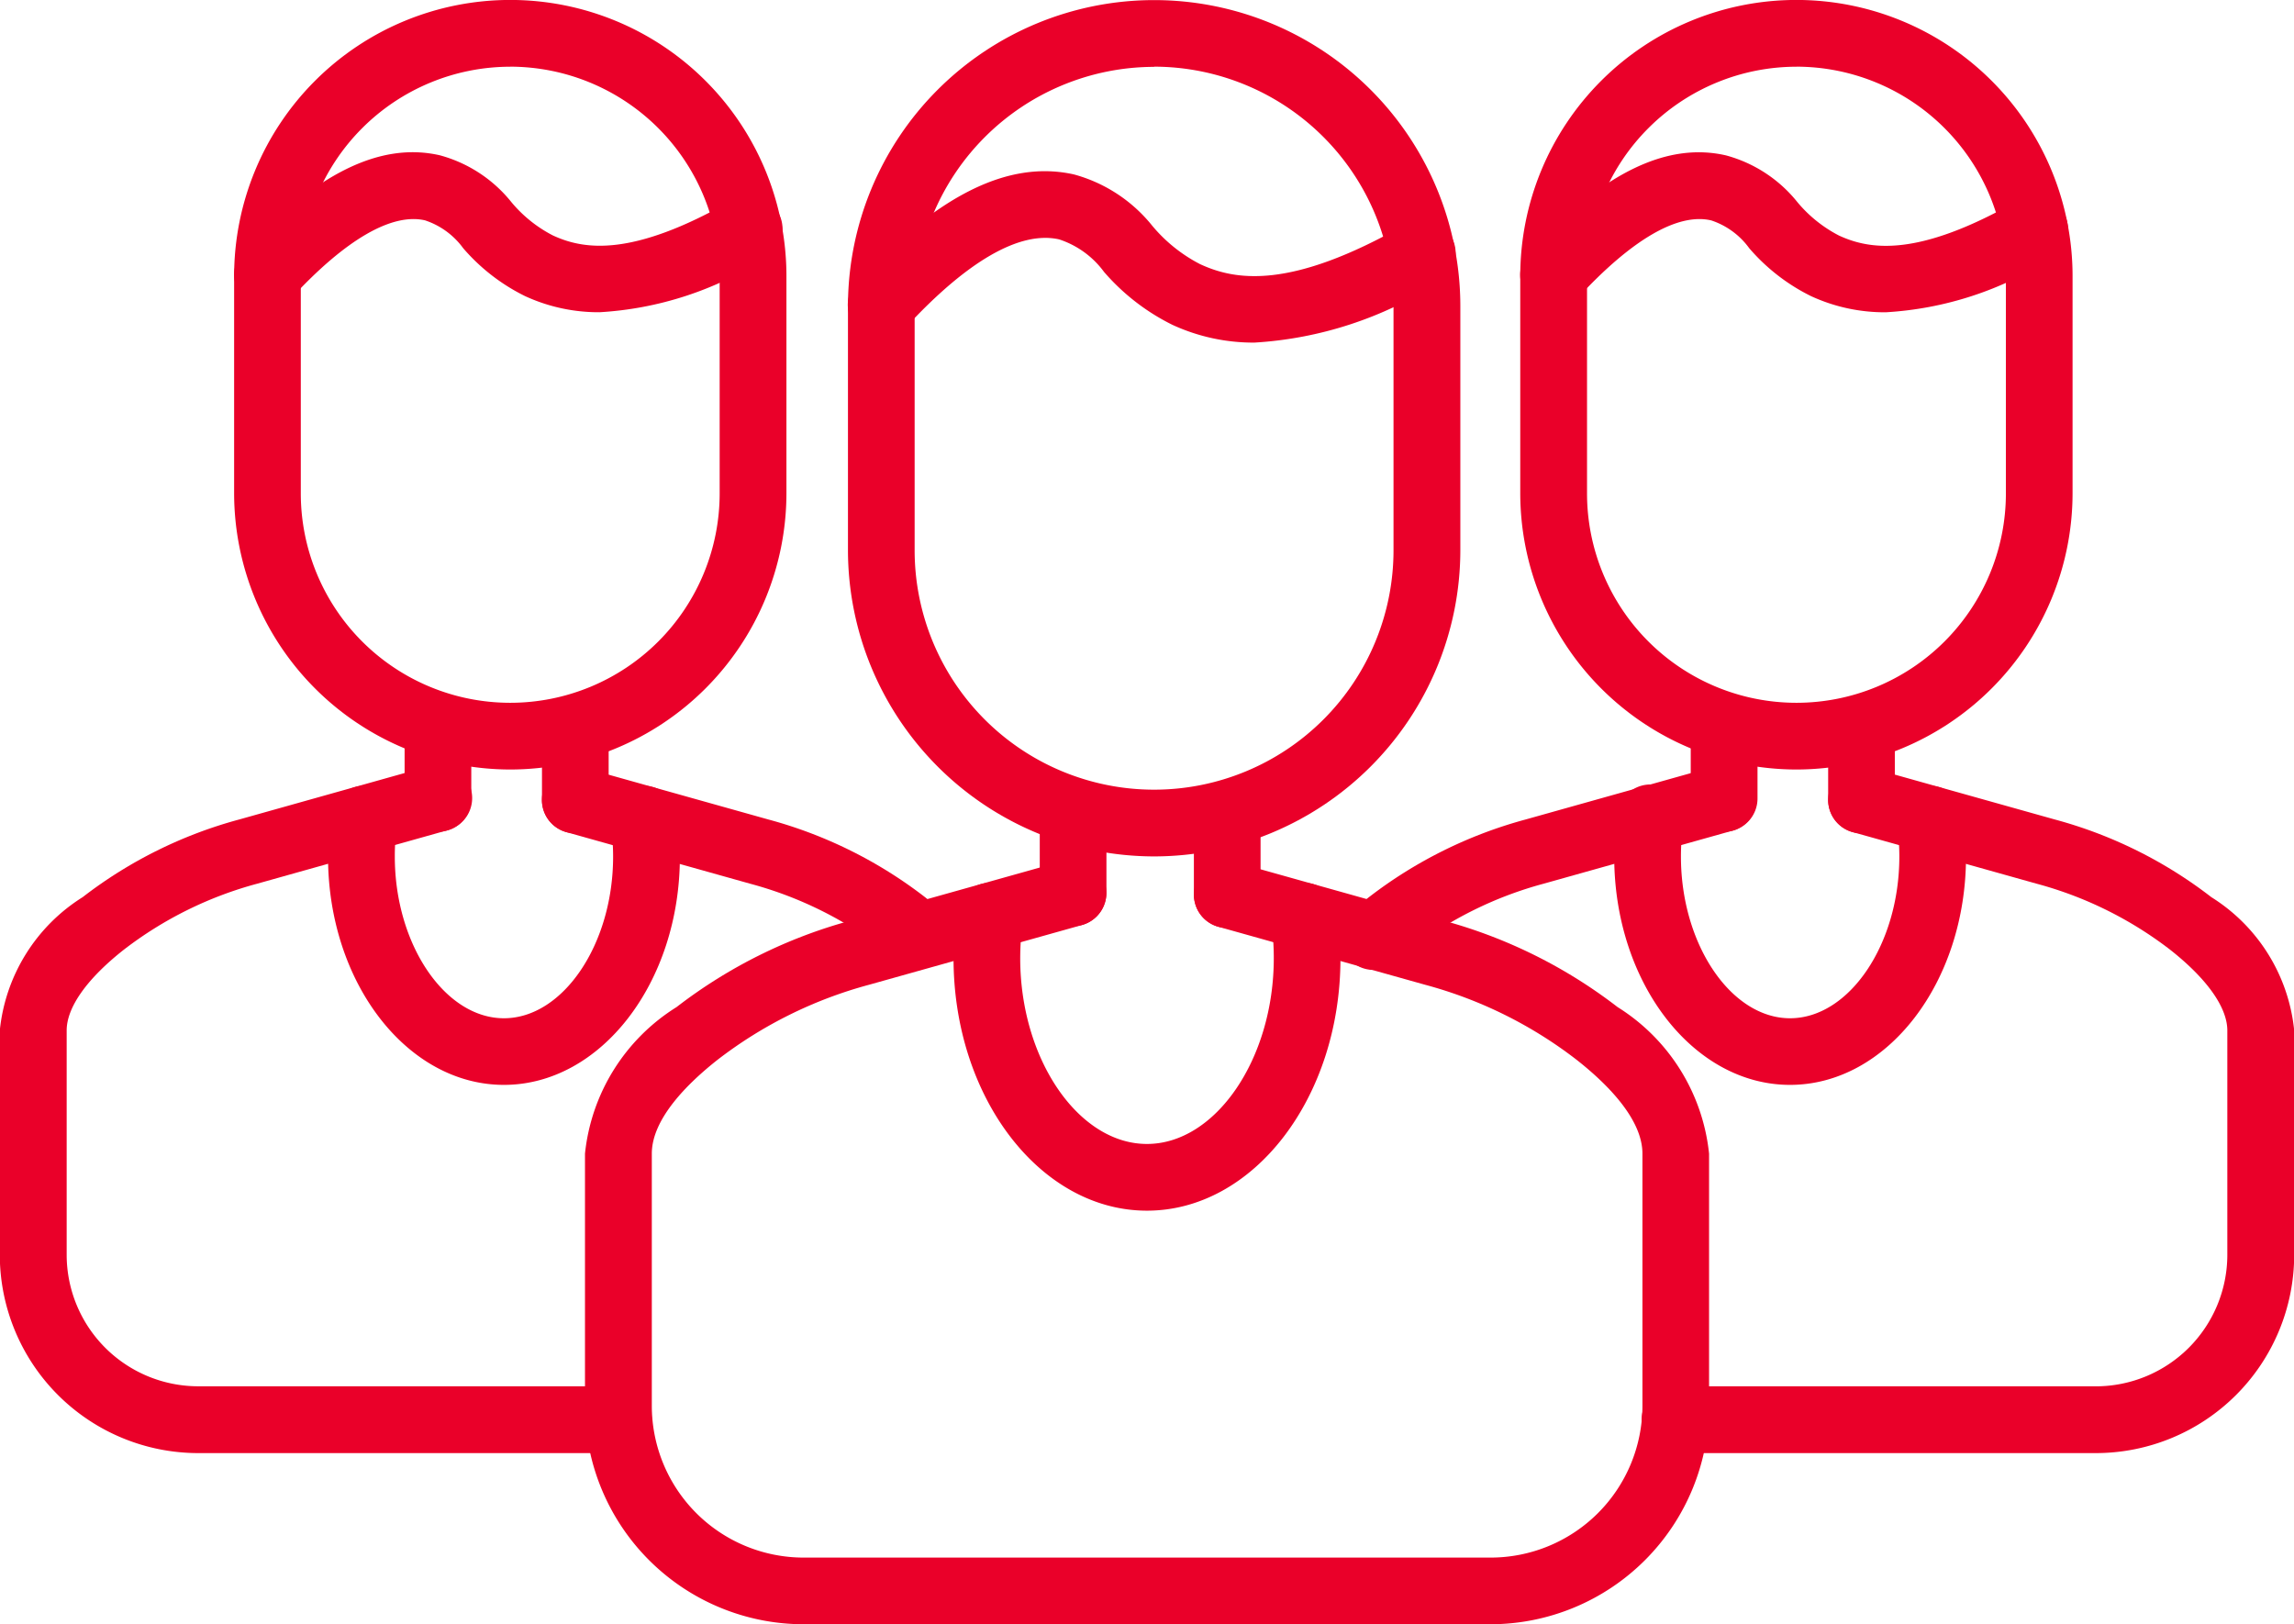
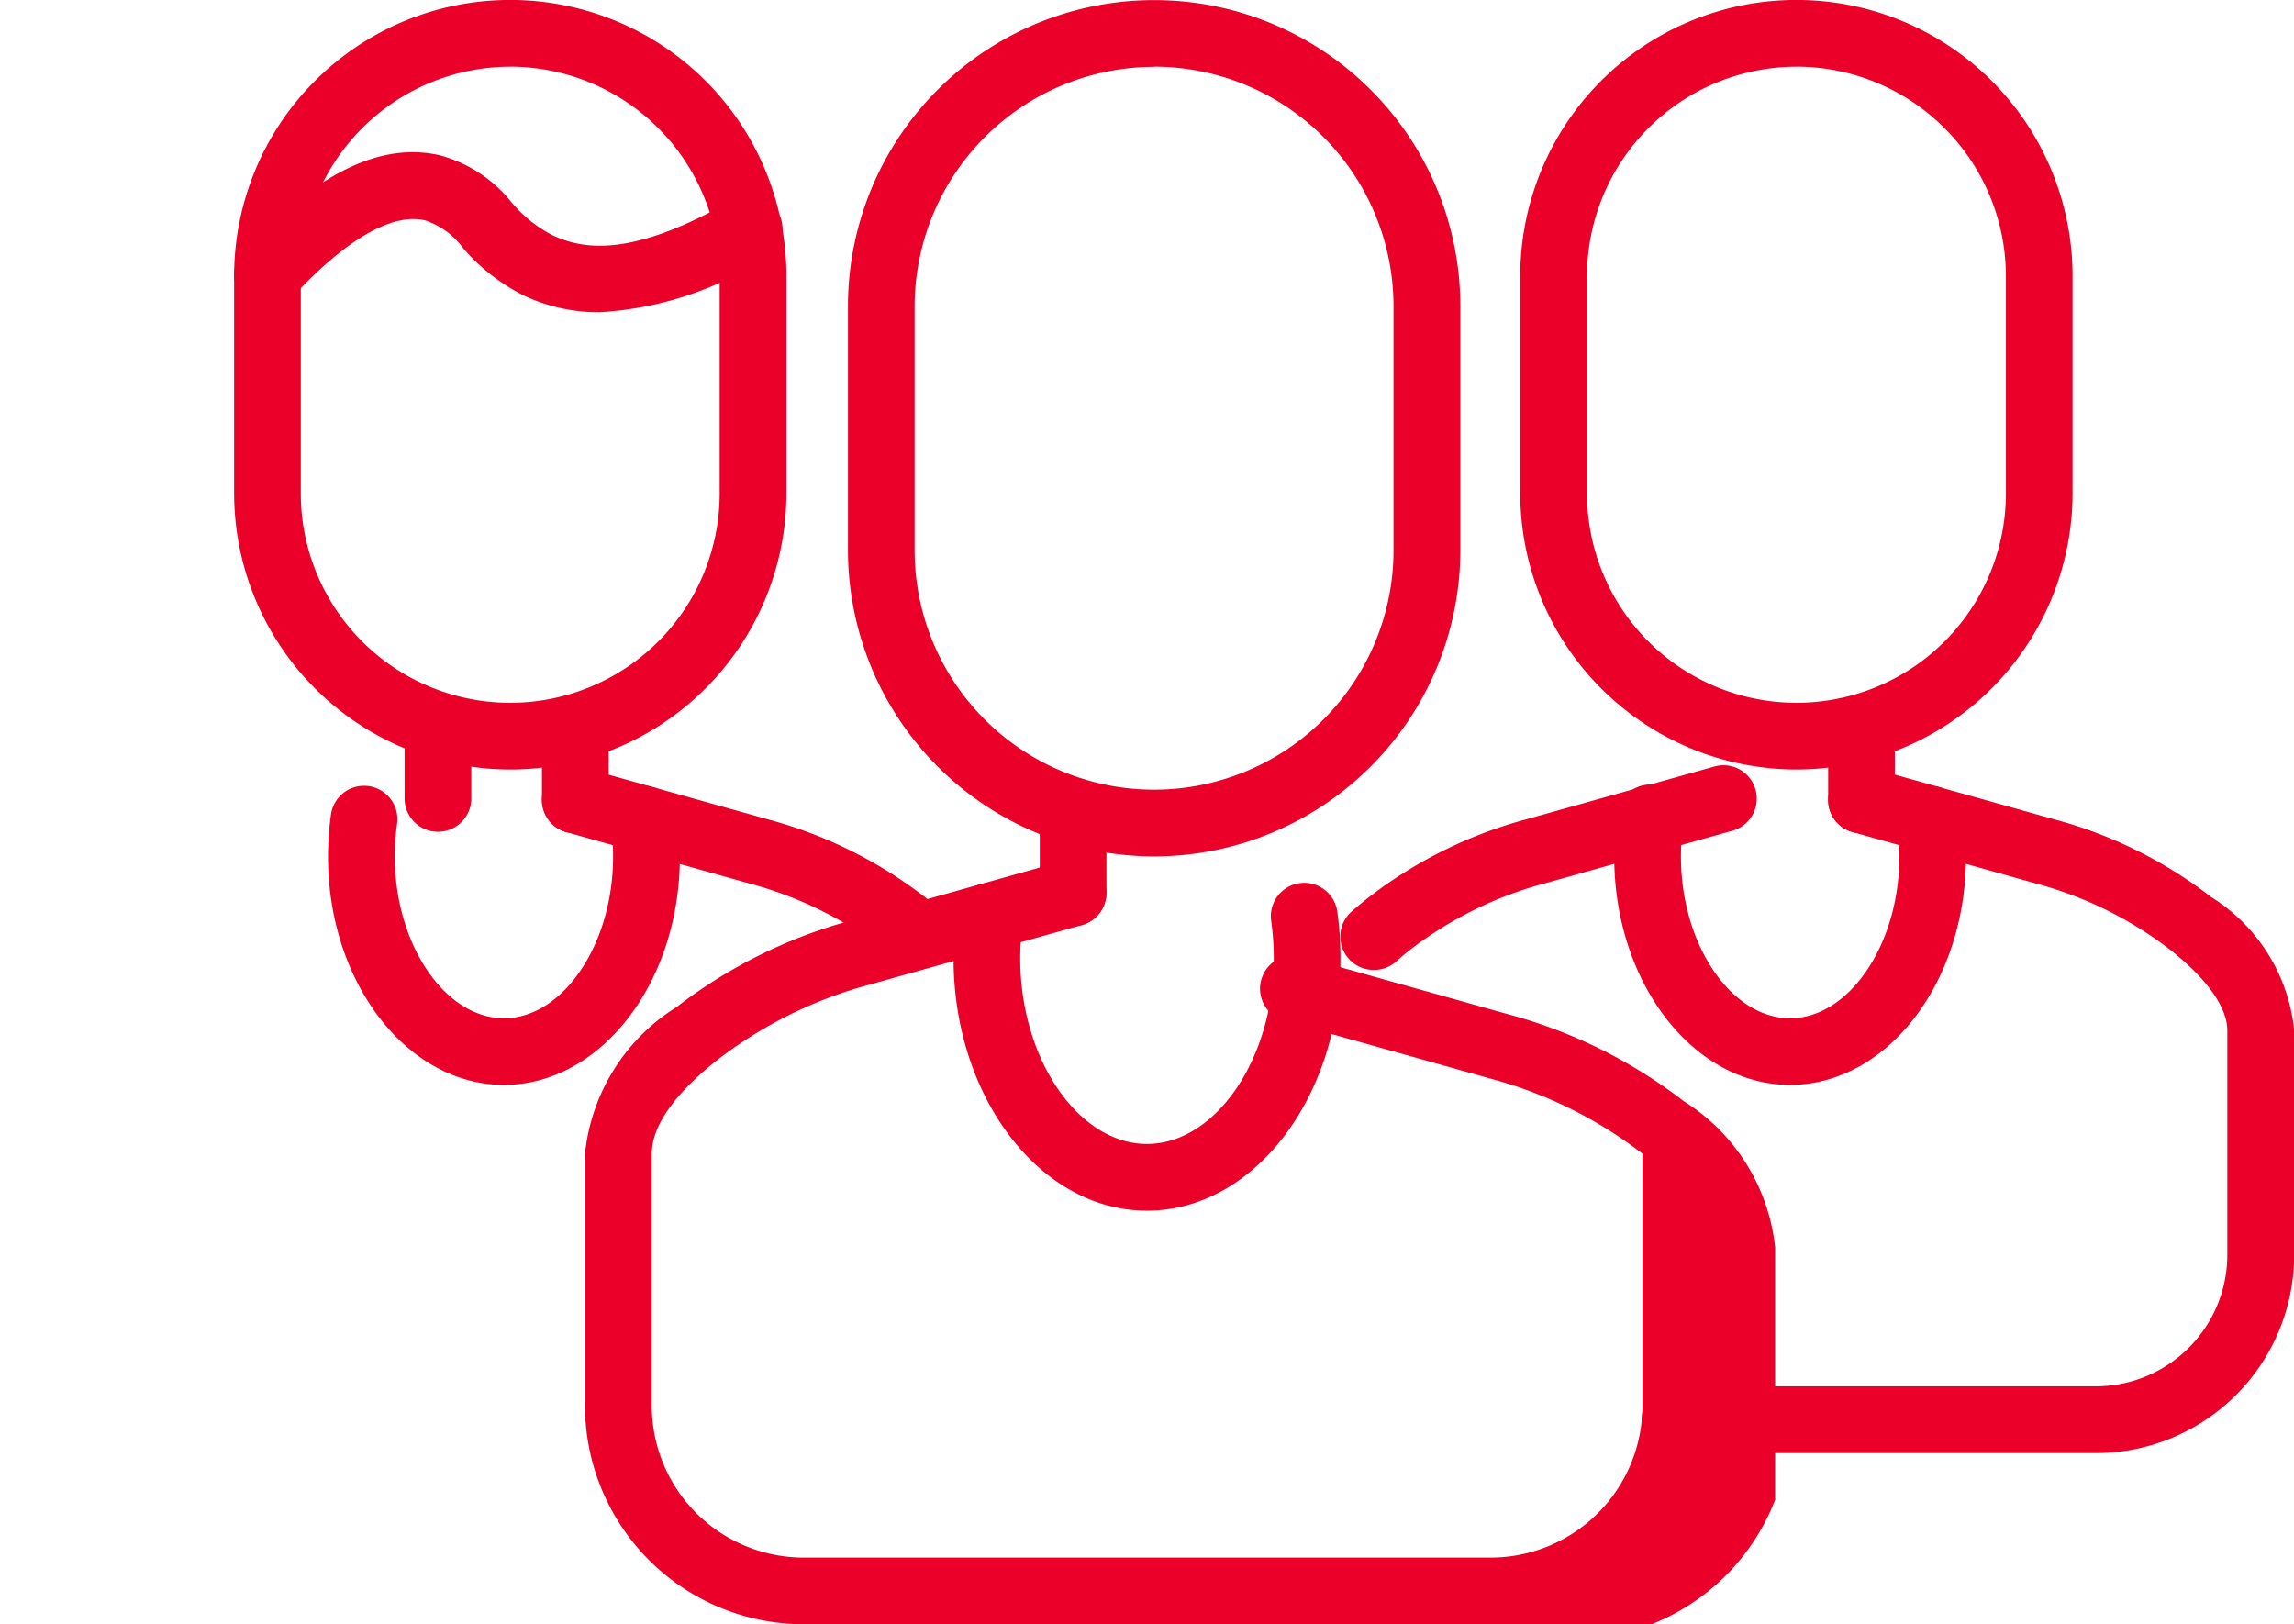
<svg xmlns="http://www.w3.org/2000/svg" width="46.826" height="33.158" viewBox="0 0 46.826 33.158">
  <g id="Grupo_808" data-name="Grupo 808" transform="translate(-1584.658 -1387.017)">
    <g id="Grupo_814" data-name="Grupo 814" transform="translate(1596.599 1387.017)">
      <g id="Grupo_808-2" data-name="Grupo 808" transform="translate(5.368)">
        <path id="Trazado_1141" data-name="Trazado 1141" d="M1600.662,1404.5a6.257,6.257,0,0,1-6.25-6.25v-4.981a6.249,6.249,0,0,1,12.5,0v4.981A6.257,6.257,0,0,1,1600.662,1404.5Zm0-16.118a4.894,4.894,0,0,0-4.889,4.887v4.981a4.887,4.887,0,0,0,9.775,0v-4.981A4.893,4.893,0,0,0,1600.662,1388.378Z" transform="translate(-1594.412 -1387.017)" fill="#ea0029" />
      </g>
      <g id="Grupo_809" data-name="Grupo 809" transform="translate(0 17.546)">
-         <path id="Trazado_1142" data-name="Trazado 1142" d="M1609.87,1412.517h-14.021a4.467,4.467,0,0,1-4.462-4.461v-5.146a4.014,4.014,0,0,1,1.869-2.992,10.176,10.176,0,0,1,3.562-1.768l4.346-1.219a.681.681,0,1,1,.368,1.312l-4.346,1.219a8.8,8.8,0,0,0-3.088,1.528c-.614.483-1.347,1.208-1.347,1.92v5.146a3.1,3.1,0,0,0,3.1,3.1h14.021a3.1,3.1,0,0,0,3.1-3.1v-5.146c0-.712-.733-1.437-1.349-1.92a8.775,8.775,0,0,0-3.088-1.528l-4.22-1.184a.681.681,0,0,1,.367-1.312l4.22,1.184a10.179,10.179,0,0,1,3.563,1.768,4.016,4.016,0,0,1,1.867,2.992v5.146A4.467,4.467,0,0,1,1609.87,1412.517Z" transform="translate(-1591.387 -1396.905)" fill="#ea0029" />
+         <path id="Trazado_1142" data-name="Trazado 1142" d="M1609.87,1412.517h-14.021a4.467,4.467,0,0,1-4.462-4.461v-5.146a4.014,4.014,0,0,1,1.869-2.992,10.176,10.176,0,0,1,3.562-1.768l4.346-1.219a.681.681,0,1,1,.368,1.312l-4.346,1.219a8.8,8.8,0,0,0-3.088,1.528c-.614.483-1.347,1.208-1.347,1.92v5.146a3.1,3.1,0,0,0,3.1,3.1h14.021a3.1,3.1,0,0,0,3.1-3.1v-5.146a8.775,8.775,0,0,0-3.088-1.528l-4.22-1.184a.681.681,0,0,1,.367-1.312l4.22,1.184a10.179,10.179,0,0,1,3.563,1.768,4.016,4.016,0,0,1,1.867,2.992v5.146A4.467,4.467,0,0,1,1609.87,1412.517Z" transform="translate(-1591.387 -1396.905)" fill="#ea0029" />
      </g>
      <g id="Grupo_810" data-name="Grupo 810" transform="translate(9.279 16.117)">
        <path id="Trazado_1143" data-name="Trazado 1143" d="M1597.3,1398.89a.68.68,0,0,1-.68-.681v-1.429a.681.681,0,1,1,1.361,0v1.429A.682.682,0,0,1,1597.3,1398.89Z" transform="translate(-1596.616 -1396.099)" fill="#ea0029" />
      </g>
      <g id="Grupo_811" data-name="Grupo 811" transform="translate(12.429 16.117)">
-         <path id="Trazado_1144" data-name="Trazado 1144" d="M1599.072,1398.926a.68.68,0,0,1-.681-.68v-1.466a.68.68,0,1,1,1.361,0v1.466A.679.679,0,0,1,1599.072,1398.926Z" transform="translate(-1598.391 -1396.099)" fill="#ea0029" />
-       </g>
+         </g>
      <g id="Grupo_812" data-name="Grupo 812" transform="translate(7.523 18.023)">
        <path id="Trazado_1145" data-name="Trazado 1145" d="M1599.574,1403.865c-2.177,0-3.948-2.312-3.948-5.153a6.8,6.8,0,0,1,.067-.955.68.68,0,0,1,1.347.194,5.678,5.678,0,0,0-.053.761c0,2.055,1.186,3.791,2.587,3.791s2.589-1.736,2.589-3.791a5.41,5.41,0,0,0-.053-.761.681.681,0,0,1,1.349-.194,6.879,6.879,0,0,1,.065.955C1603.525,1401.553,1601.754,1403.865,1599.574,1403.865Z" transform="translate(-1595.626 -1397.173)" fill="#ea0029" />
      </g>
      <g id="Grupo_813" data-name="Grupo 813" transform="translate(5.368 3.493)">
-         <path id="Trazado_1146" data-name="Trazado 1146" d="M1602.708,1392.486a3.949,3.949,0,0,1-1.676-.364,4.447,4.447,0,0,1-1.393-1.079,1.851,1.851,0,0,0-.916-.664c-.8-.181-1.878.44-3.133,1.8a.681.681,0,0,1-1-.926c1.65-1.782,3.1-2.5,4.435-2.2a3.085,3.085,0,0,1,1.6,1.05,3.152,3.152,0,0,0,.974.781c.713.33,1.835.534,4.185-.807a.681.681,0,1,1,.676,1.182A7.78,7.78,0,0,1,1602.708,1392.486Z" transform="translate(-1594.412 -1388.985)" fill="#ea0029" />
-       </g>
+         </g>
    </g>
    <g id="Grupo_831" data-name="Grupo 831" transform="translate(1584.658 1387.017)">
      <g id="Grupo_822" data-name="Grupo 822" transform="translate(27.359)">
        <g id="Grupo_815" data-name="Grupo 815" transform="translate(3.673)">
          <path id="Trazado_1147" data-name="Trazado 1147" d="M1607.783,1402.726a5.645,5.645,0,0,1-5.638-5.638v-4.435a5.637,5.637,0,0,1,11.274,0v4.435A5.645,5.645,0,0,1,1607.783,1402.726Zm0-14.347a4.279,4.279,0,0,0-4.275,4.275v4.435a4.275,4.275,0,1,0,8.55,0v-4.435A4.28,4.28,0,0,0,1607.783,1388.378Z" transform="translate(-1602.145 -1387.017)" fill="#ea0029" />
        </g>
        <g id="Grupo_816" data-name="Grupo 816" transform="translate(0 15.618)">
          <path id="Trazado_1148" data-name="Trazado 1148" d="M1600.756,1400a.674.674,0,0,1-.506-.225.681.681,0,0,1,.05-.962q.178-.157.362-.3a9.133,9.133,0,0,1,3.2-1.585l3.869-1.086a.681.681,0,0,1,.367,1.311l-3.869,1.086a7.763,7.763,0,0,0-2.722,1.345c-.1.078-.2.16-.291.245A.679.679,0,0,1,1600.756,1400Z" transform="translate(-1600.075 -1395.818)" fill="#ea0029" />
        </g>
        <g id="Grupo_817" data-name="Grupo 817" transform="translate(6.15 15.649)">
          <path id="Trazado_1149" data-name="Trazado 1149" d="M1612.812,1409.85h-8.589a.681.681,0,1,1,0-1.363h8.589a2.687,2.687,0,0,0,2.685-2.685v-4.579c0-.472-.417-1.059-1.171-1.652a7.765,7.765,0,0,0-2.722-1.345l-3.757-1.054a.681.681,0,1,1,.367-1.312l3.757,1.054a9.077,9.077,0,0,1,3.2,1.587,3.635,3.635,0,0,1,1.691,2.722v4.579A4.051,4.051,0,0,1,1612.812,1409.85Z" transform="translate(-1603.541 -1395.835)" fill="#ea0029" />
        </g>
        <g id="Grupo_818" data-name="Grupo 818" transform="translate(7.153 14.346)">
-           <path id="Trazado_1150" data-name="Trazado 1150" d="M1604.787,1397.735a.68.68,0,0,1-.681-.68v-1.272a.681.681,0,1,1,1.363,0v1.272A.68.68,0,0,1,1604.787,1397.735Z" transform="translate(-1604.106 -1395.101)" fill="#ea0029" />
-         </g>
+           </g>
        <g id="Grupo_819" data-name="Grupo 819" transform="translate(9.958 14.346)">
          <path id="Trazado_1151" data-name="Trazado 1151" d="M1606.367,1397.767a.681.681,0,0,1-.68-.682v-1.3a.681.681,0,1,1,1.361,0v1.3A.682.682,0,0,1,1606.367,1397.767Z" transform="translate(-1605.687 -1395.101)" fill="#ea0029" />
        </g>
        <g id="Grupo_820" data-name="Grupo 820" transform="translate(5.591 16.041)">
          <path id="Trazado_1152" data-name="Trazado 1152" d="M1606.814,1402.162c-1.979,0-3.588-2.091-3.588-4.66a6,6,0,0,1,.061-.861.681.681,0,1,1,1.347.194,4.785,4.785,0,0,0-.046.667c0,1.787,1.02,3.3,2.227,3.3s2.231-1.51,2.231-3.3a4.6,4.6,0,0,0-.048-.667.681.681,0,1,1,1.349-.194,5.962,5.962,0,0,1,.06.861C1610.406,1400.072,1608.795,1402.162,1606.814,1402.162Z" transform="translate(-1603.226 -1396.056)" fill="#ea0029" />
        </g>
        <g id="Grupo_821" data-name="Grupo 821" transform="translate(3.673 3.108)">
-           <path id="Trazado_1153" data-name="Trazado 1153" d="M1609.605,1392.035a3.585,3.585,0,0,1-1.525-.33,3.988,3.988,0,0,1-1.261-.978,1.562,1.562,0,0,0-.777-.568c-.681-.158-1.62.389-2.717,1.576a.681.681,0,1,1-1-.926c1.489-1.608,2.8-2.257,4.019-1.977a2.8,2.8,0,0,1,1.461.958,2.741,2.741,0,0,0,.845.678c.621.286,1.6.461,3.657-.717a.681.681,0,0,1,.677,1.182A6.98,6.98,0,0,1,1609.605,1392.035Z" transform="translate(-1602.145 -1388.768)" fill="#ea0029" />
-         </g>
+           </g>
      </g>
      <g id="Grupo_830" data-name="Grupo 830">
        <g id="Grupo_823" data-name="Grupo 823" transform="translate(4.779)">
          <path id="Trazado_1154" data-name="Trazado 1154" d="M1592.987,1402.726a5.645,5.645,0,0,1-5.636-5.638v-4.435a5.637,5.637,0,0,1,11.274,0v4.435A5.645,5.645,0,0,1,1592.987,1402.726Zm0-14.347a4.28,4.28,0,0,0-4.275,4.275v4.435a4.275,4.275,0,0,0,8.55,0v-4.435A4.281,4.281,0,0,0,1592.987,1388.378Z" transform="translate(-1587.351 -1387.017)" fill="#ea0029" />
        </g>
        <g id="Grupo_824" data-name="Grupo 824" transform="translate(0 15.618)">
-           <path id="Trazado_1155" data-name="Trazado 1155" d="M1597.281,1409.864H1588.7a4.052,4.052,0,0,1-4.046-4.048v-4.579a3.64,3.64,0,0,1,1.691-2.722,9.1,9.1,0,0,1,3.2-1.587l3.867-1.086a.681.681,0,1,1,.367,1.311l-3.867,1.086a7.748,7.748,0,0,0-2.722,1.345c-.756.594-1.171,1.18-1.171,1.652v4.579a2.686,2.686,0,0,0,2.683,2.685h8.577a.681.681,0,0,1,0,1.363Z" transform="translate(-1584.658 -1395.818)" fill="#ea0029" />
-         </g>
+           </g>
        <g id="Grupo_825" data-name="Grupo 825" transform="translate(11.062 15.649)">
          <path id="Trazado_1156" data-name="Trazado 1156" d="M1598.571,1399.95a.678.678,0,0,1-.449-.169c-.083-.073-.168-.142-.254-.211a7.78,7.78,0,0,0-2.723-1.343l-3.756-1.054a.681.681,0,1,1,.367-1.312l3.757,1.054a9.094,9.094,0,0,1,3.2,1.587q.157.125.309.255a.681.681,0,0,1-.449,1.193Z" transform="translate(-1590.892 -1395.835)" fill="#ea0029" />
        </g>
        <g id="Grupo_826" data-name="Grupo 826" transform="translate(8.259 14.346)">
          <path id="Trazado_1157" data-name="Trazado 1157" d="M1589.994,1397.735a.68.68,0,0,1-.682-.68v-1.272a.681.681,0,1,1,1.361,0v1.272A.679.679,0,0,1,1589.994,1397.735Z" transform="translate(-1589.312 -1395.101)" fill="#ea0029" />
        </g>
        <g id="Grupo_827" data-name="Grupo 827" transform="translate(11.063 14.346)">
          <path id="Trazado_1158" data-name="Trazado 1158" d="M1591.573,1397.767a.681.681,0,0,1-.681-.682v-1.3a.681.681,0,1,1,1.361,0v1.3A.68.68,0,0,1,1591.573,1397.767Z" transform="translate(-1590.892 -1395.101)" fill="#ea0029" />
        </g>
        <g id="Grupo_828" data-name="Grupo 828" transform="translate(6.696 16.041)">
          <path id="Trazado_1159" data-name="Trazado 1159" d="M1592.021,1402.162c-1.979,0-3.59-2.091-3.59-4.66a6.235,6.235,0,0,1,.06-.861.681.681,0,1,1,1.349.194,4.605,4.605,0,0,0-.046.667c0,1.787,1.021,3.3,2.227,3.3s2.229-1.51,2.229-3.3a4.879,4.879,0,0,0-.046-.667.681.681,0,1,1,1.349-.194,6.3,6.3,0,0,1,.06.861C1595.613,1400.072,1594,1402.162,1592.021,1402.162Z" transform="translate(-1588.431 -1396.056)" fill="#ea0029" />
        </g>
        <g id="Grupo_829" data-name="Grupo 829" transform="translate(4.779 3.108)">
          <path id="Trazado_1160" data-name="Trazado 1160" d="M1594.81,1392.035a3.581,3.581,0,0,1-1.522-.33,3.994,3.994,0,0,1-1.262-.978,1.574,1.574,0,0,0-.779-.568c-.676-.154-1.618.389-2.715,1.574a.681.681,0,1,1-1-.925c1.487-1.608,2.8-2.255,4.018-1.977a2.81,2.81,0,0,1,1.462.958,2.723,2.723,0,0,0,.845.678c.619.286,1.6.461,3.656-.717a.681.681,0,1,1,.676,1.182A6.974,6.974,0,0,1,1594.81,1392.035Z" transform="translate(-1587.351 -1388.769)" fill="#ea0029" />
        </g>
      </g>
    </g>
  </g>
</svg>